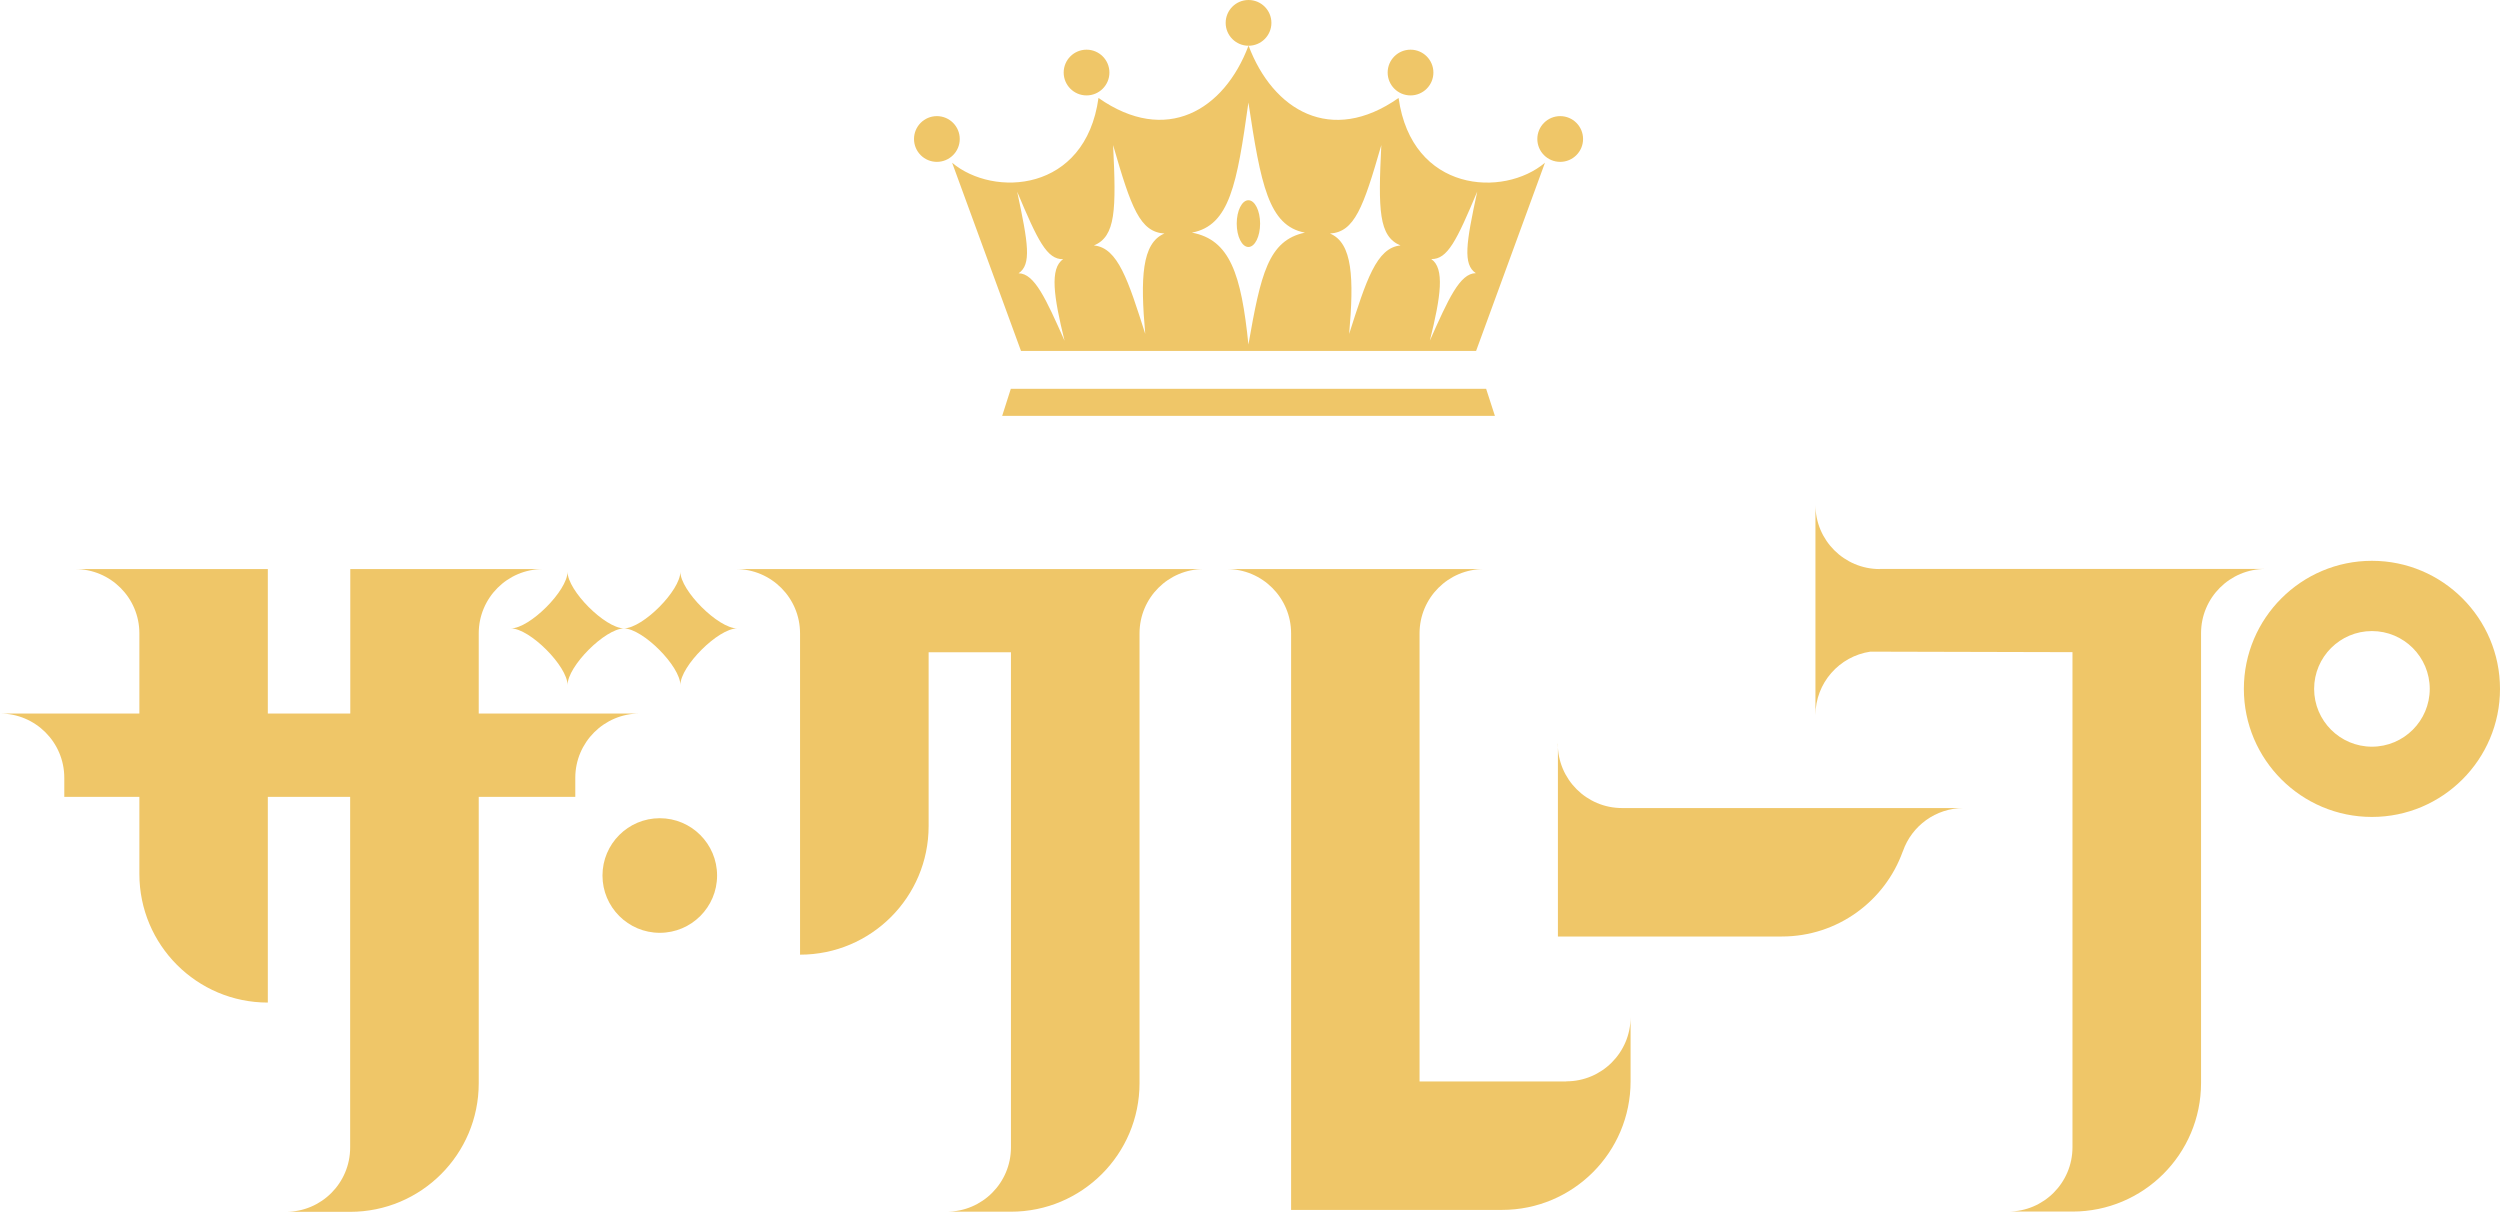
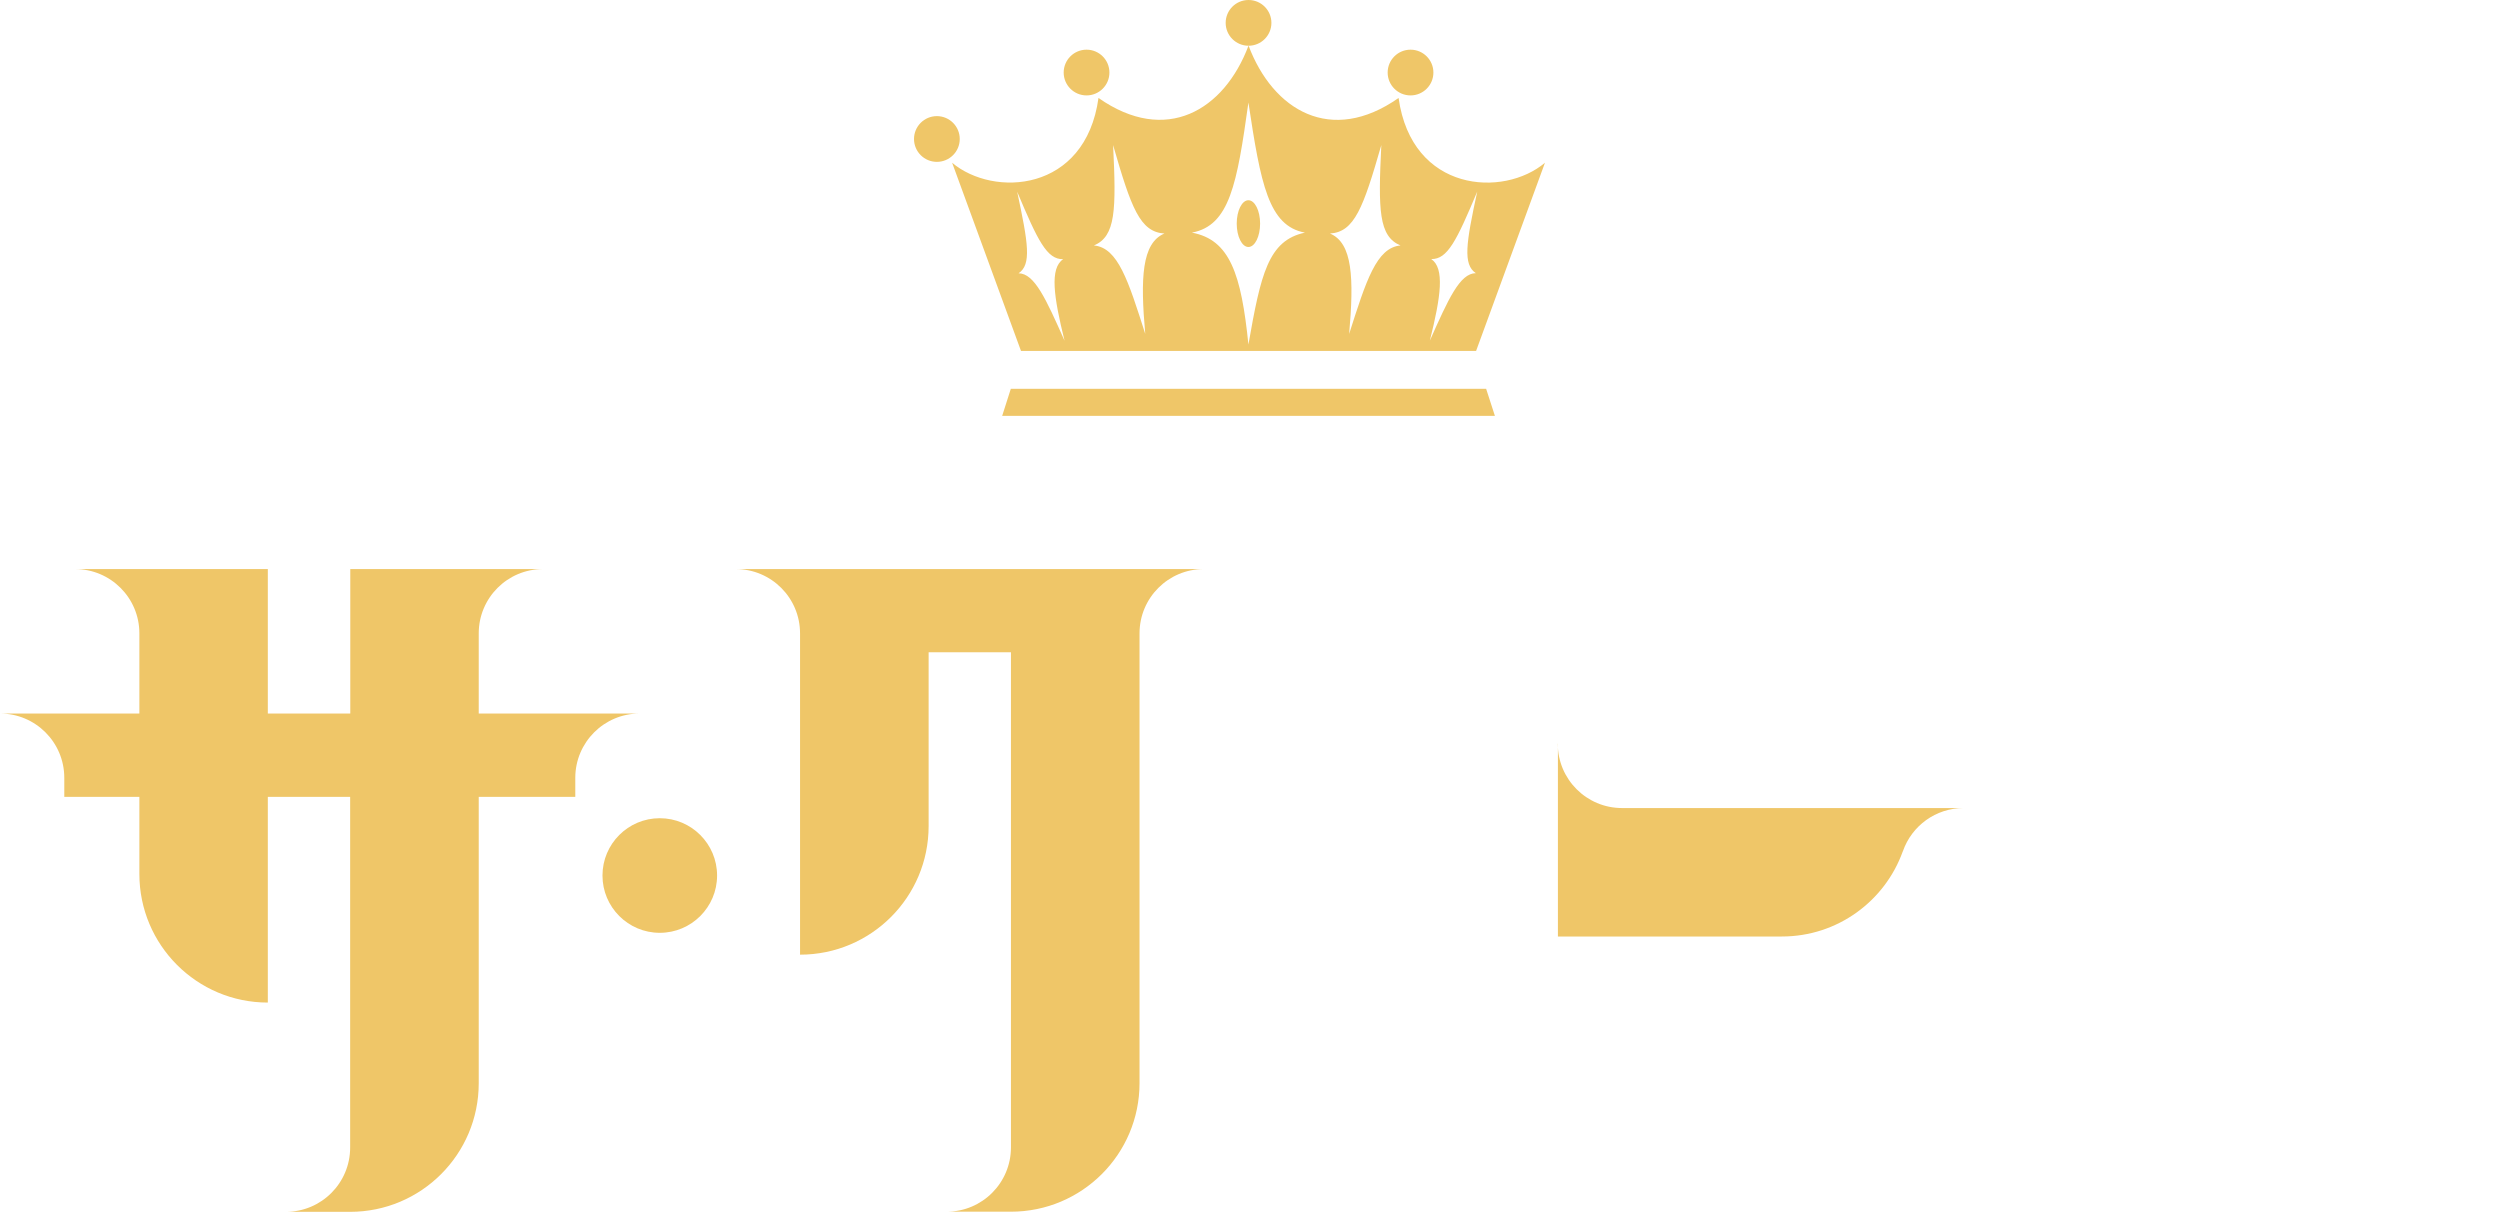
<svg xmlns="http://www.w3.org/2000/svg" id="_レイヤー_2" data-name="レイヤー 2" viewBox="0 0 196.77 95.37">
  <defs>
    <style>
      .cls-1 {
        fill: none;
      }

      .cls-1, .cls-2 {
        stroke-width: 0px;
      }

      .cls-2 {
        fill: #efc668;
      }
    </style>
  </defs>
  <g id="Design">
    <g>
      <g>
        <path class="cls-1" d="m186.69,49.67c-2.51,0-4.55,2.04-4.55,4.55s2.04,4.55,4.55,4.55,4.55-2.04,4.55-4.55-2.04-4.55-4.55-4.55Z" />
-         <path class="cls-2" d="m186.69,44.14c-5.56,0-10.08,4.52-10.08,10.08s4.52,10.08,10.08,10.08,10.08-4.52,10.08-10.08-4.52-10.08-10.08-10.08Zm0,14.63c-2.51,0-4.55-2.04-4.55-4.55s2.04-4.55,4.55-4.55,4.55,2.04,4.55,4.55-2.04,4.55-4.55,4.55Z" />
        <path class="cls-2" d="m122.62,58.54v15.17h17.63c4.38,0,8.11-2.79,9.51-6.69,0,0,.02-.01.02-.04.69-1.97,2.57-3.38,4.77-3.38h-26.88c-2.79,0-5.06-2.26-5.06-5.06Z" />
-         <path class="cls-2" d="m147.95,44.79c-2.79,0-5.06-2.26-5.06-5.06v16.56c0-2.54,1.88-4.64,4.32-5l15.91.04v38.97c0,2.79-2.26,5.06-5.06,5.06h5.06c5.59,0,10.12-4.53,10.12-10.12v-35.4c0-2.79,2.26-5.06,5.06-5.06h-30.35Z" />
        <path class="cls-2" d="m51.93,64.4c-2.49,0-4.51,2.02-4.51,4.51s2.02,4.51,4.51,4.51,4.51-2.02,4.51-4.51-2.02-4.51-4.51-4.51Z" />
        <path class="cls-2" d="m45.28,56.16h-7.6v-6.31c0-2.79,2.26-5.06,5.06-5.06h-15.17v11.37h-6.49v-11.37H5.91c2.79,0,5.06,2.26,5.06,5.06h0s0,6.31,0,6.31h-5.91s-5.06,0-5.06,0c2.79,0,5.06,2.26,5.06,5.06v1.5h5.91v6.07c0,5.59,4.53,10.12,10.11,10.12v-16.19h6.48v27.6c0,2.79-2.26,5.06-5.06,5.06h5.06c5.59,0,10.12-4.53,10.12-10.12v-22.54h7.6v-1.5c0-2.79,2.27-5.06,5.06-5.06h-5.06Z" />
-         <path class="cls-2" d="m53.55,45c0,1.48-2.94,4.43-4.44,4.46-1.5-.03-4.44-2.98-4.44-4.46,0,1.49-2.98,4.46-4.46,4.46,1.49,0,4.46,2.98,4.46,4.46,0-1.48,2.94-4.43,4.44-4.46,1.5.03,4.44,2.98,4.44,4.46,0-1.49,2.98-4.46,4.47-4.46-1.49,0-4.47-2.98-4.47-4.46Z" />
        <path class="cls-2" d="m62.97,44.79h-5.06c2.79,0,5.06,2.26,5.06,5.06v25.29c5.59,0,10.12-4.53,10.12-10.12v-13.68h6.48v38.97c0,2.79-2.26,5.06-5.06,5.06h5.06c5.59,0,10.12-4.53,10.12-10.12v-35.4c0-2.79,2.26-5.06,5.06-5.06h-31.77Z" />
-         <path class="cls-2" d="m123.27,85.12h-11.54v-35.27c0-2.79,2.26-5.06,5.06-5.06h-20.23c2.79,0,5.06,2.26,5.06,5.06v45.38h16.6c5.59,0,10.12-4.53,10.12-10.12v-5.06c0,2.79-2.26,5.06-5.06,5.06Z" />
      </g>
      <g>
        <g>
          <circle class="cls-2" cx="73.74" cy="10.94" r="1.8" />
          <circle class="cls-2" cx="85.52" cy="5.71" r="1.8" />
-           <circle class="cls-2" cx="122.8" cy="10.94" r="1.8" />
          <circle class="cls-2" cx="111.02" cy="5.71" r="1.8" />
          <circle class="cls-2" cx="98.27" cy="1.8" r="1.8" />
        </g>
        <g>
          <path class="cls-2" d="m121.6,12.81c-3.25,2.75-10.48,2.35-11.52-5.1-5.31,3.73-9.89.98-11.81-4.12-1.92,5.1-6.5,7.84-11.81,4.12-1.03,7.45-8.27,7.84-11.52,5.1l5.42,14.81h35.82l5.42-14.81Zm-41.43,8.7c1.03-.69.76-2.35-.11-6.42,1.62,3.85,2.34,5.34,3.62,5.31-1.07.72-.75,2.94.11,6.42-1.46-3.28-2.36-5.3-3.62-5.31Zm9.97,4.77c-1.34-4.2-2.15-6.79-4.04-6.96,1.72-.72,1.76-2.79,1.51-7.9,1.42,4.93,2.11,6.84,4.04,6.96-1.79.75-1.9,3.52-1.51,7.9Zm8.12.84c-.56-5.54-1.46-8.26-4.45-8.81,2.97-.56,3.55-3.8,4.45-10.24.97,6.42,1.58,9.71,4.45,10.24-2.9.61-3.48,3.3-4.45,8.81Zm7.93-.84c.38-4.38.28-7.15-1.51-7.9,1.93-.12,2.62-2.03,4.04-6.96-.25,5.11-.21,7.18,1.51,7.9-1.89.17-2.7,2.76-4.04,6.96Zm6.35.53c.87-3.48,1.18-5.7.11-6.42,1.28.03,2-1.45,3.62-5.31-.88,4.07-1.14,5.73-.11,6.42-1.26.01-2.16,2.03-3.62,5.31Z" />
          <polygon class="cls-2" points="78.88 32.73 117.66 32.73 116.97 30.6 79.56 30.6 78.88 32.73" />
        </g>
        <ellipse class="cls-2" cx="98.26" cy="17.6" rx=".92" ry="1.84" />
      </g>
    </g>
  </g>
</svg>